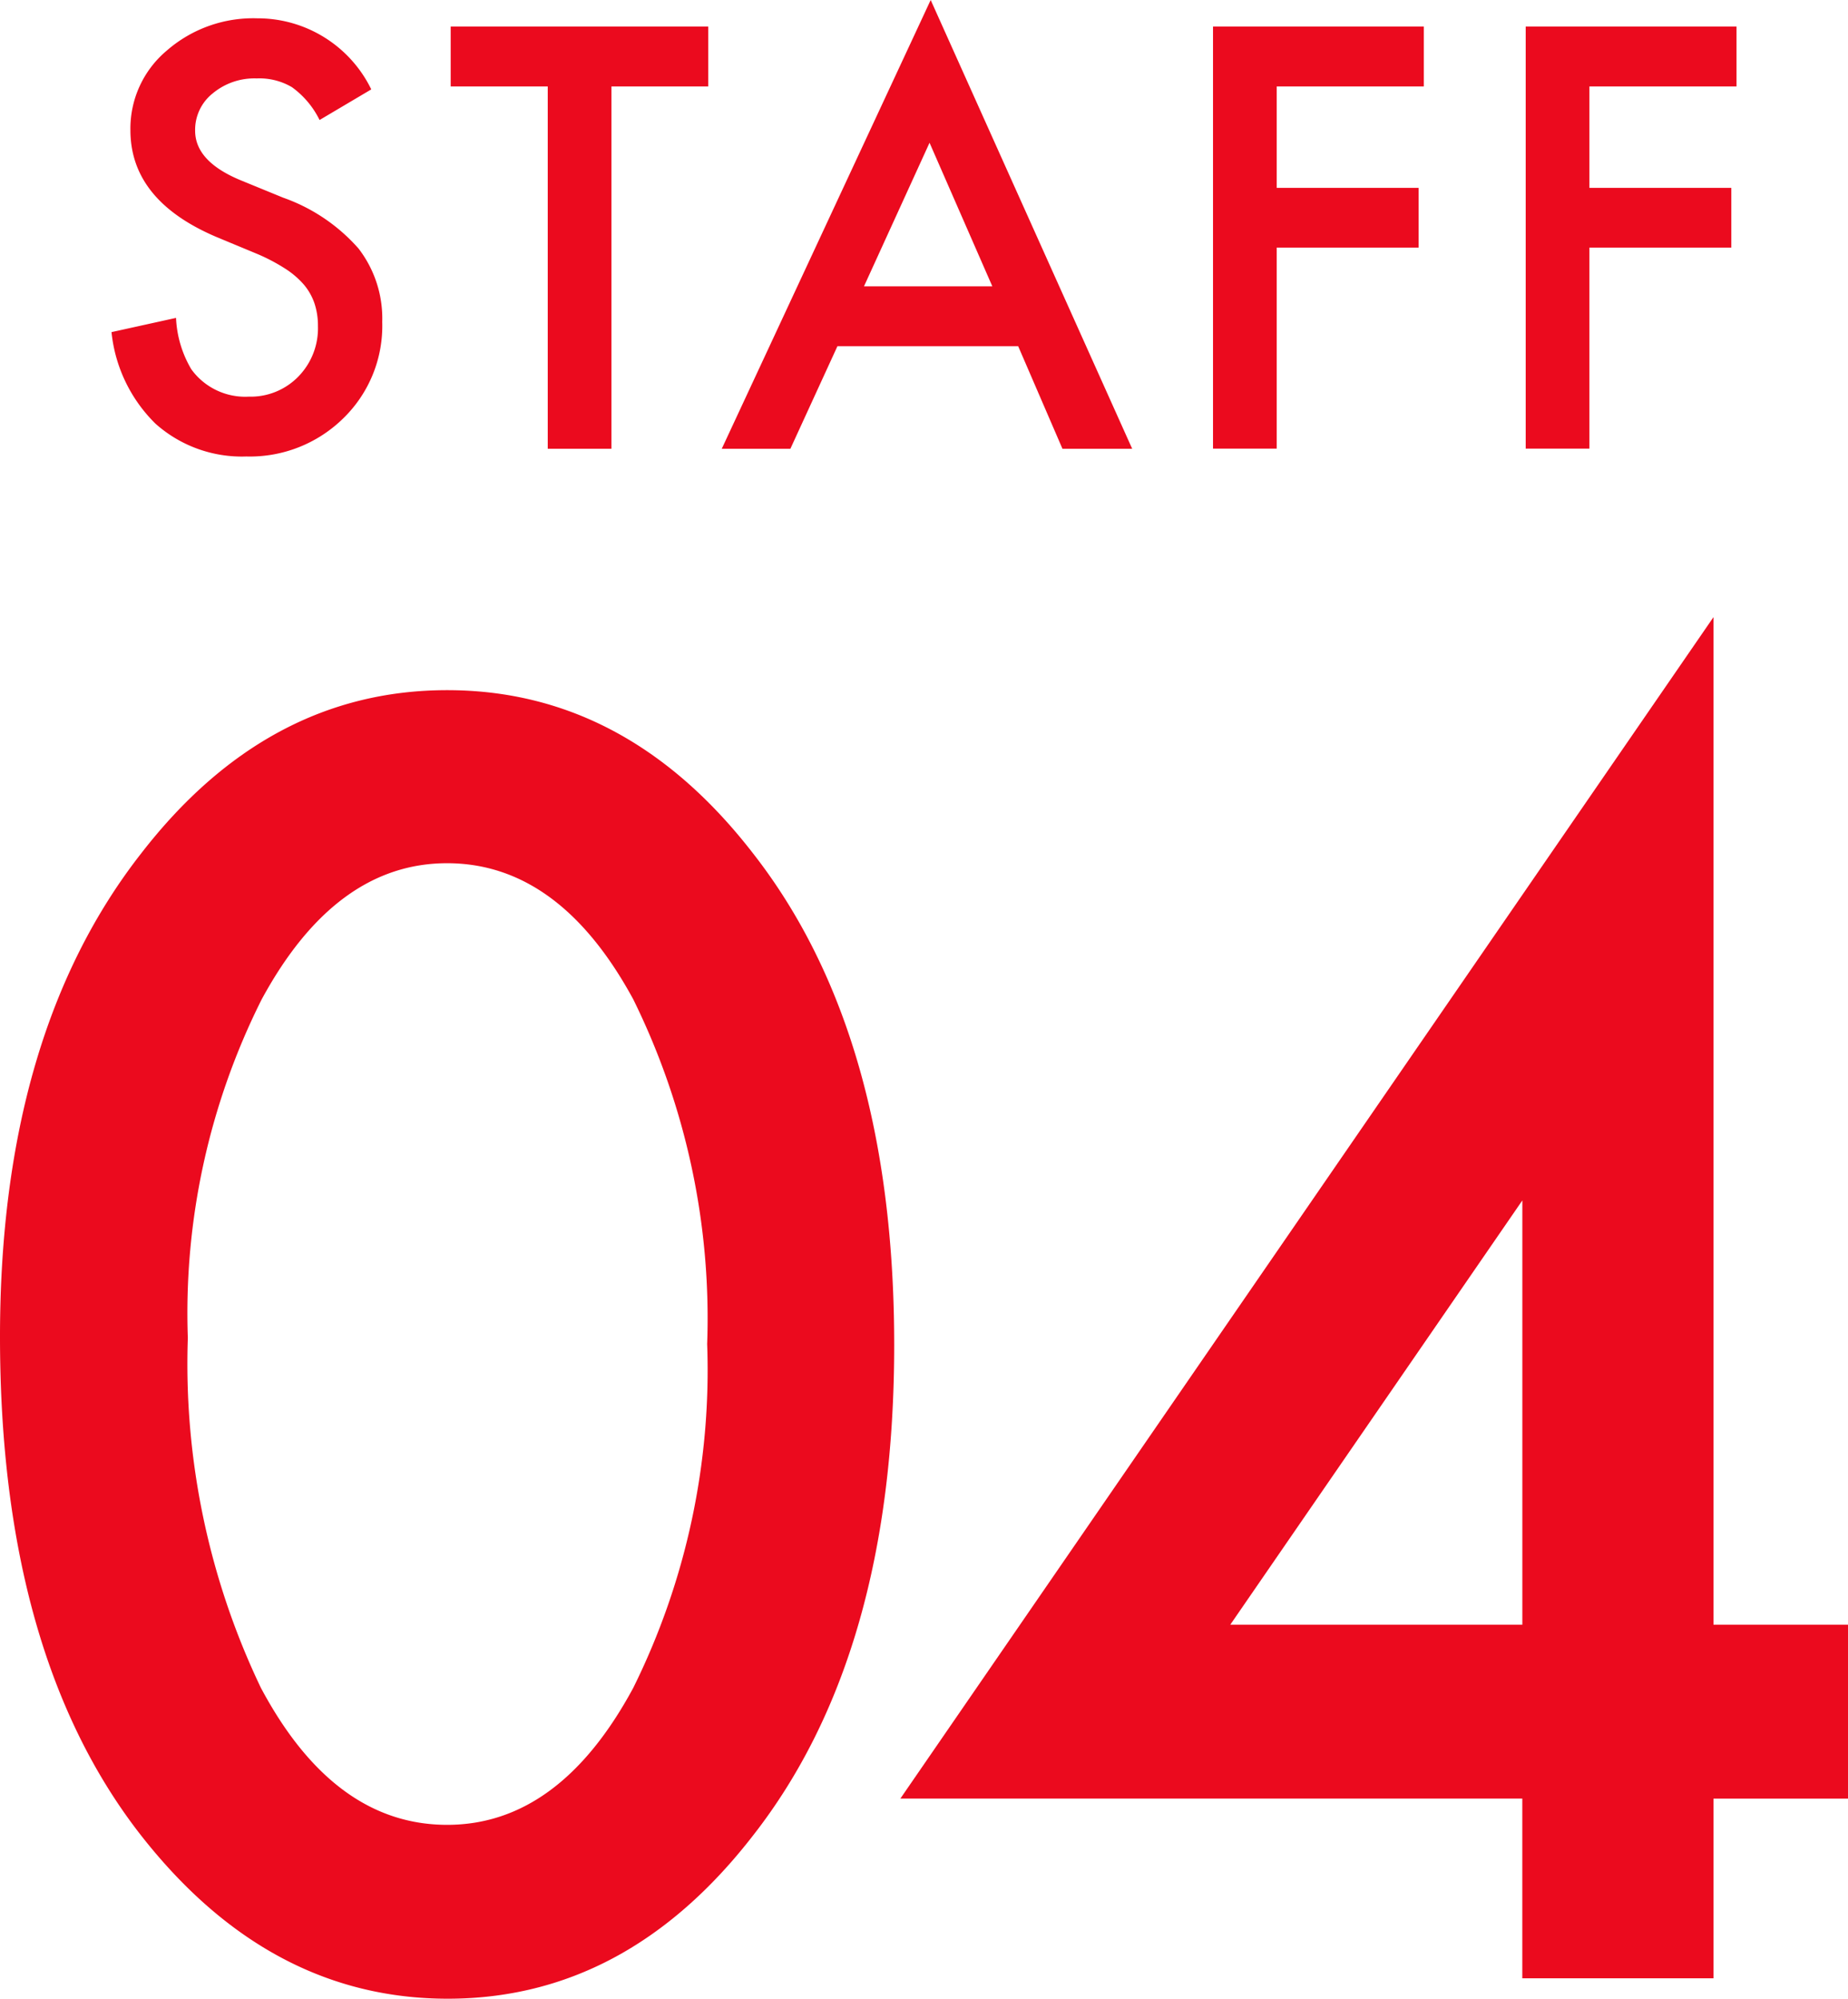
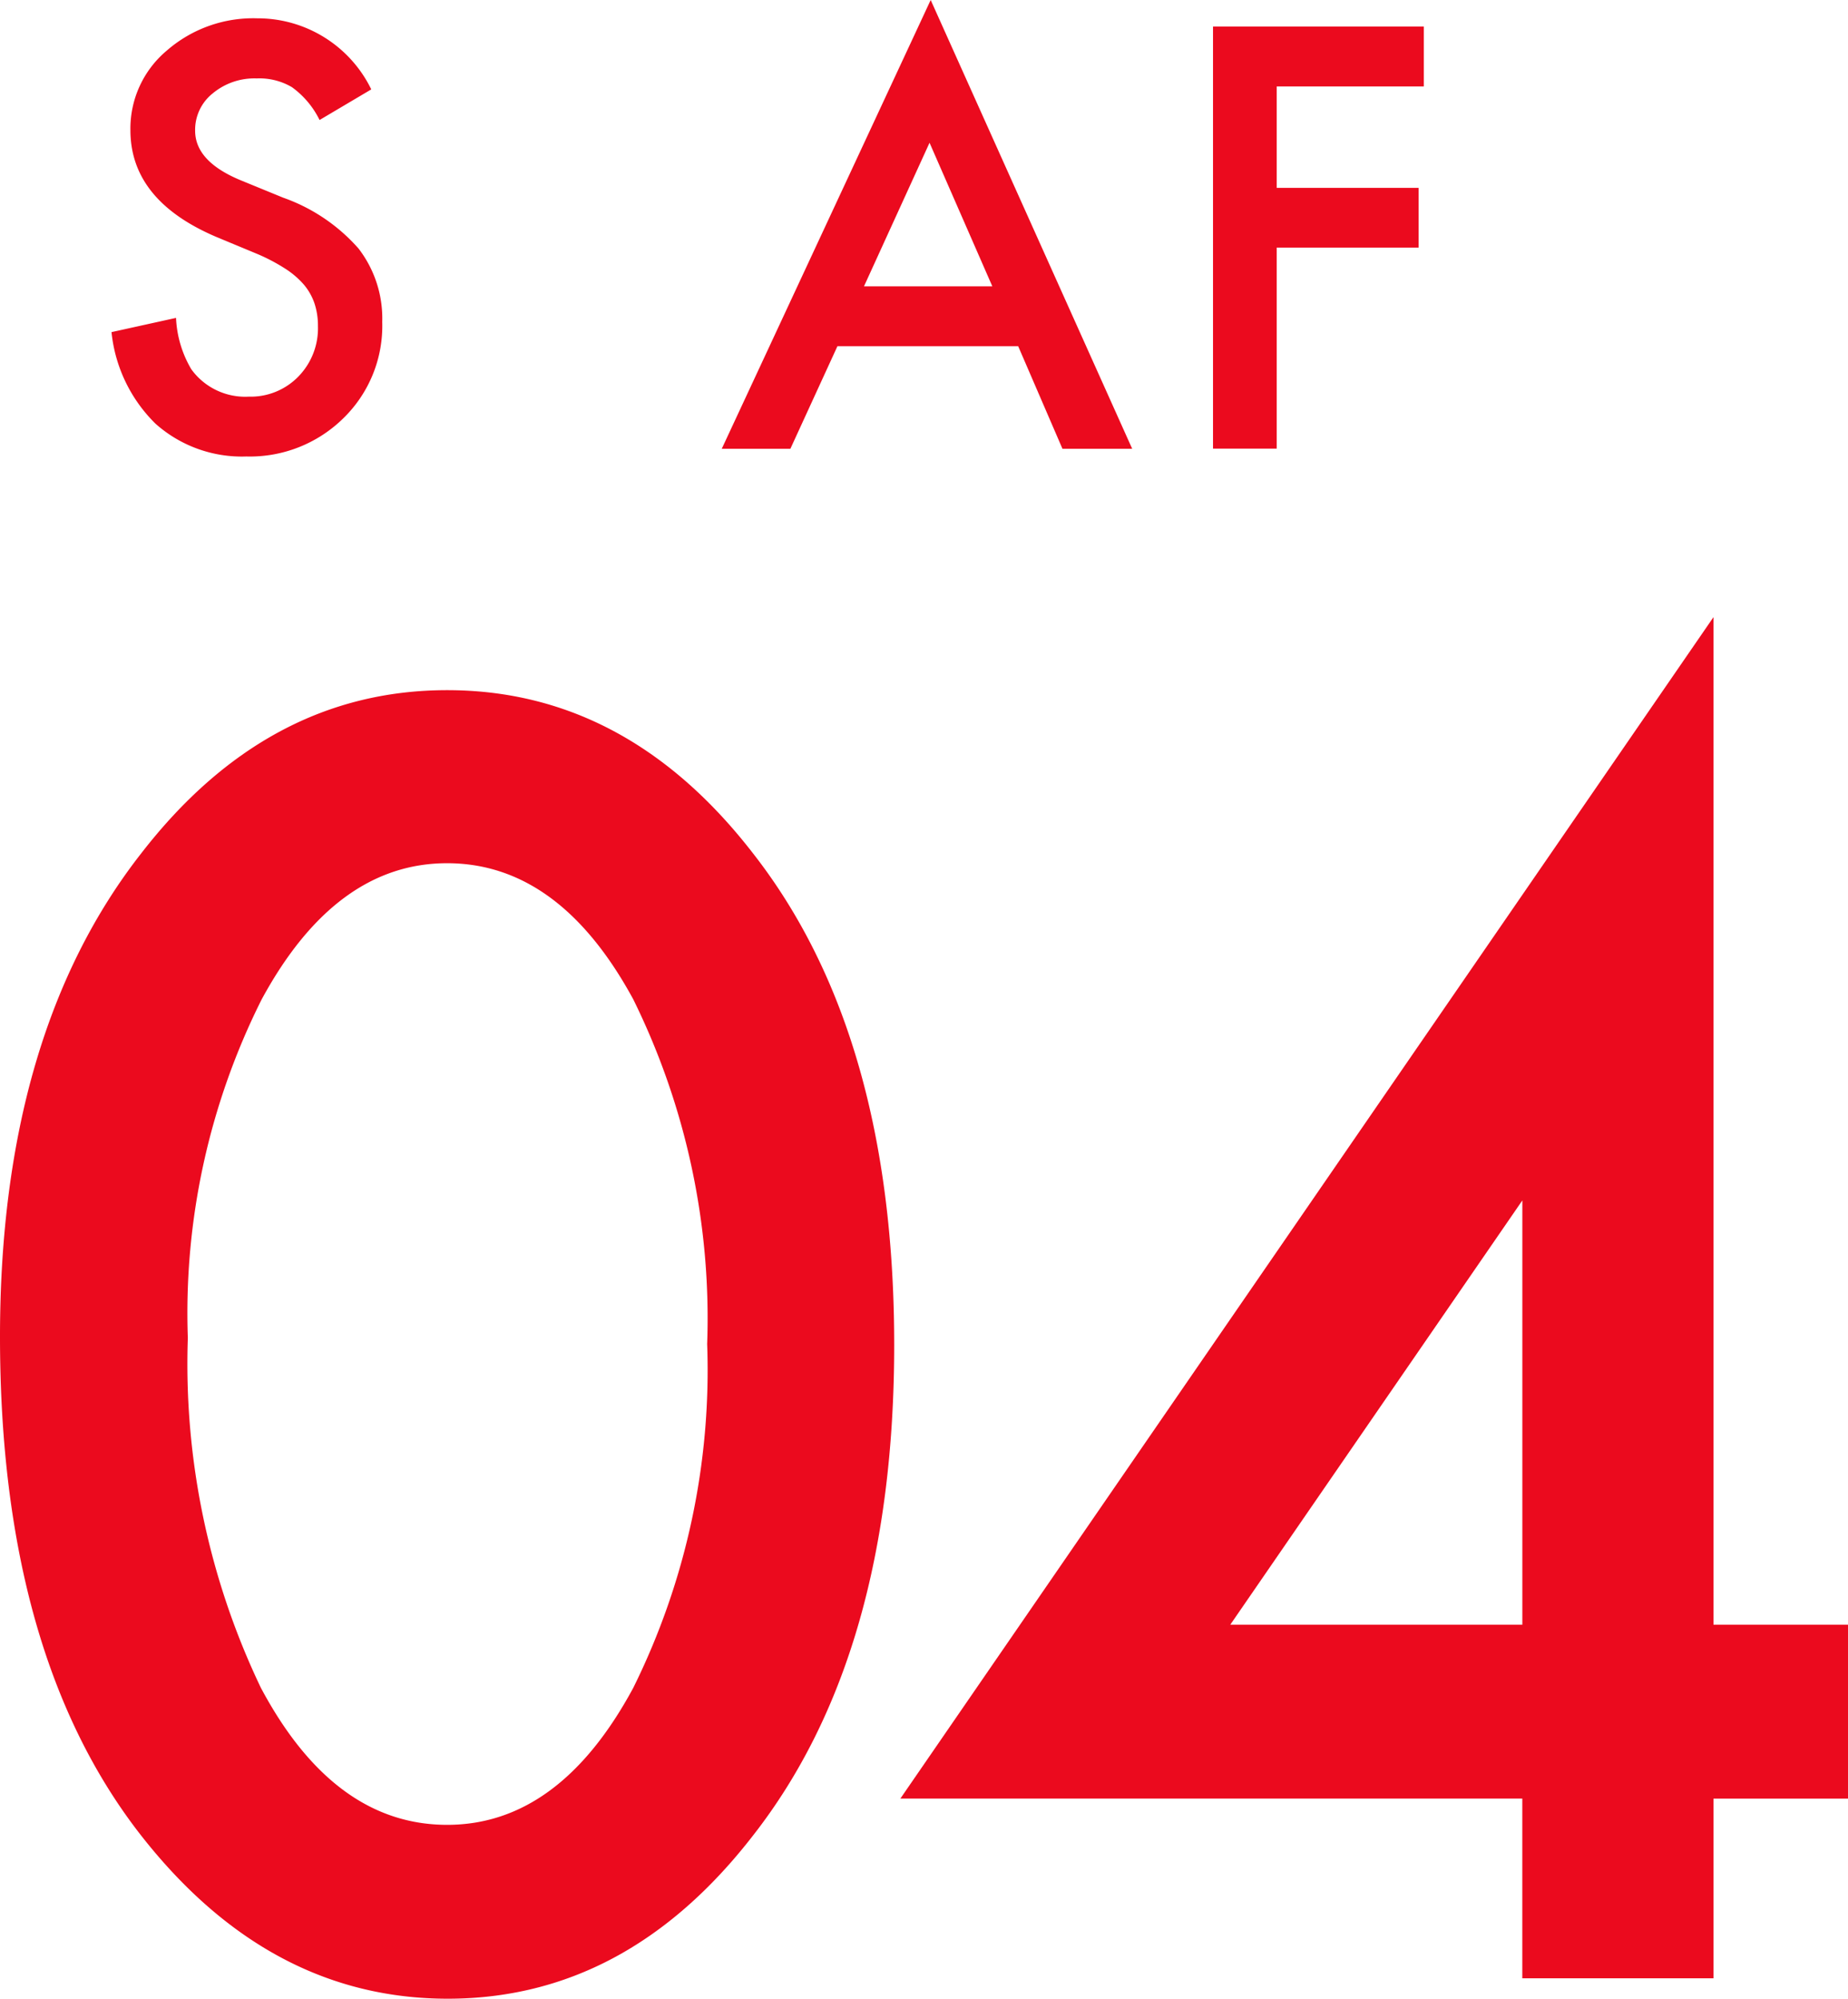
<svg xmlns="http://www.w3.org/2000/svg" id="グループ_7159" data-name="グループ 7159" width="50.034" height="54.111" viewBox="0 0 50.034 54.111">
  <defs>
    <clipPath id="clip-path">
      <rect id="長方形_4410" data-name="長方形 4410" width="50.035" height="54.111" fill="#eb0a1e" />
    </clipPath>
  </defs>
  <g id="グループ_6916" data-name="グループ 6916" transform="translate(0 0)" clip-path="url(#clip-path)">
    <path id="パス_17298" data-name="パス 17298" d="M0,33.52Q0,25.325,3.821,20.44q3.42-4.421,8.285-4.421T20.39,20.44q3.819,4.886,3.82,13.3,0,8.4-3.82,13.283-3.42,4.419-8.262,4.421T3.821,47.026Q0,42.139,0,33.52m5.086.022a20.317,20.317,0,0,0,1.977,9.485q1.977,3.709,5.042,3.71,3.042,0,5.041-3.71a19.376,19.376,0,0,0,2-9.308,19.512,19.512,0,0,0-2-9.329q-2-3.685-5.041-3.686-3.021,0-5.02,3.686a18.934,18.934,0,0,0-2,9.151" transform="translate(0 2.665)" fill="#eb0a1e" />
    <path id="パス_17299" data-name="パス 17299" d="M42.915,41.6h3.643v4.709H42.915v4.864H37.739V46.308H20.9L42.915,14.324Zm-5.175,0V30.115L29.833,41.6Z" transform="translate(3.477 2.383)" fill="#eb0a1e" />
    <path id="パス_17300" data-name="パス 17300" d="M9.621,2.349l-1.4.829a2.393,2.393,0,0,0-.748-.889,1.736,1.736,0,0,0-.955-.237,1.764,1.764,0,0,0-1.192.407,1.26,1.26,0,0,0-.474,1.007c0,.559.415,1.007,1.245,1.348l1.14.467A4.877,4.877,0,0,1,9.274,6.655a3.1,3.1,0,0,1,.644,1.989,3.491,3.491,0,0,1-1.051,2.606,3.608,3.608,0,0,1-2.629,1.037A3.513,3.513,0,0,1,3.78,11.4a4.05,4.05,0,0,1-1.192-2.48l1.747-.385a2.981,2.981,0,0,0,.414,1.391,1.8,1.8,0,0,0,1.555.741,1.8,1.8,0,0,0,1.34-.541,1.868,1.868,0,0,0,.533-1.369,1.912,1.912,0,0,0-.092-.61A1.572,1.572,0,0,0,7.8,7.639,2.329,2.329,0,0,0,7.288,7.2a5.026,5.026,0,0,0-.739-.39l-1.1-.457Q3.1,5.362,3.1,3.453A2.753,2.753,0,0,1,4.083,1.3,3.559,3.559,0,0,1,6.534.425,3.42,3.42,0,0,1,9.621,2.349" transform="translate(0.431 0.071)" fill="#eb0a1e" />
-     <path id="パス_17301" data-name="パス 17301" d="M14.815,2.237v9.809H13.09V2.237H10.462V.615h6.974V2.237Z" transform="translate(1.74 0.103)" fill="#eb0a1e" />
    <path id="パス_17302" data-name="パス 17302" d="M24.78,9.373H19.886L18.612,12.15H16.754L22.411,0l5.456,12.15H25.979Zm-.7-1.621-1.7-3.887L20.605,7.752Z" transform="translate(2.787 0)" fill="#eb0a1e" />
    <path id="パス_17303" data-name="パス 17303" d="M33.866,2.237H29.883V4.983h3.842V6.6H29.883v5.442H28.158V.615h5.708Z" transform="translate(4.684 0.103)" fill="#eb0a1e" />
-     <path id="パス_17304" data-name="パス 17304" d="M41.124,2.237H37.141V4.983h3.842V6.6H37.141v5.442H35.416V.615h5.708Z" transform="translate(5.892 0.103)" fill="#eb0a1e" />
  </g>
</svg>